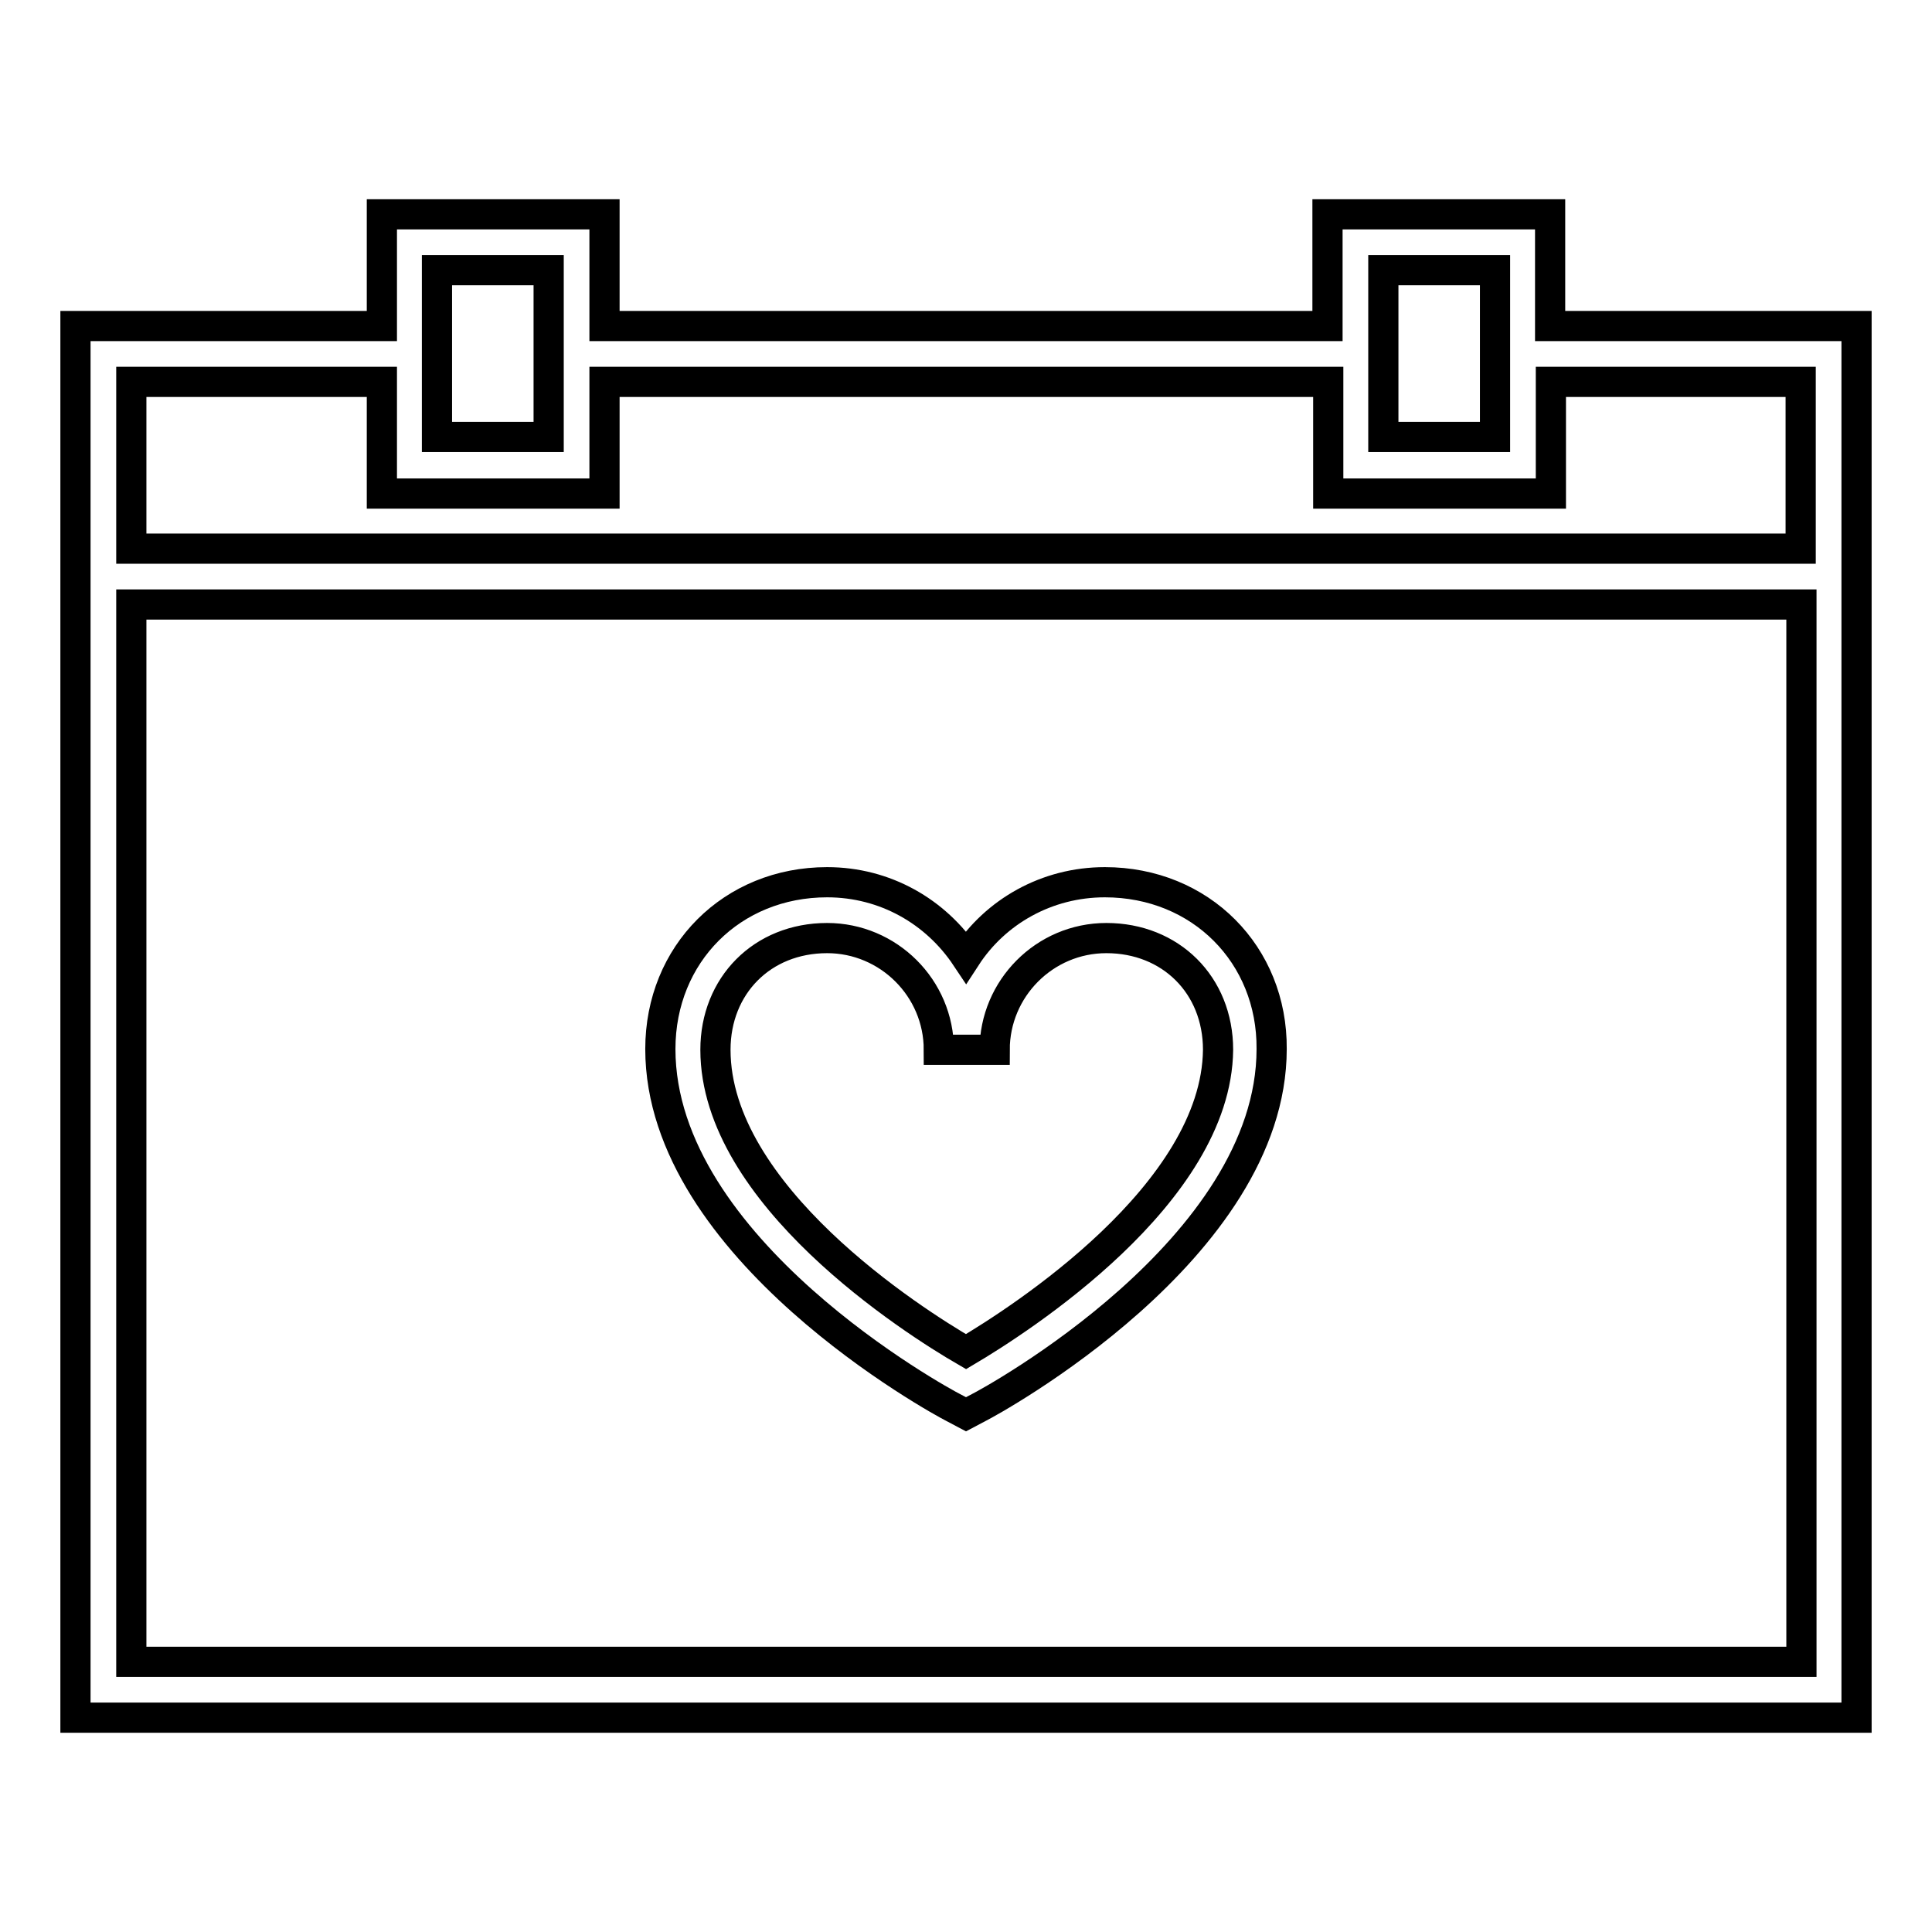
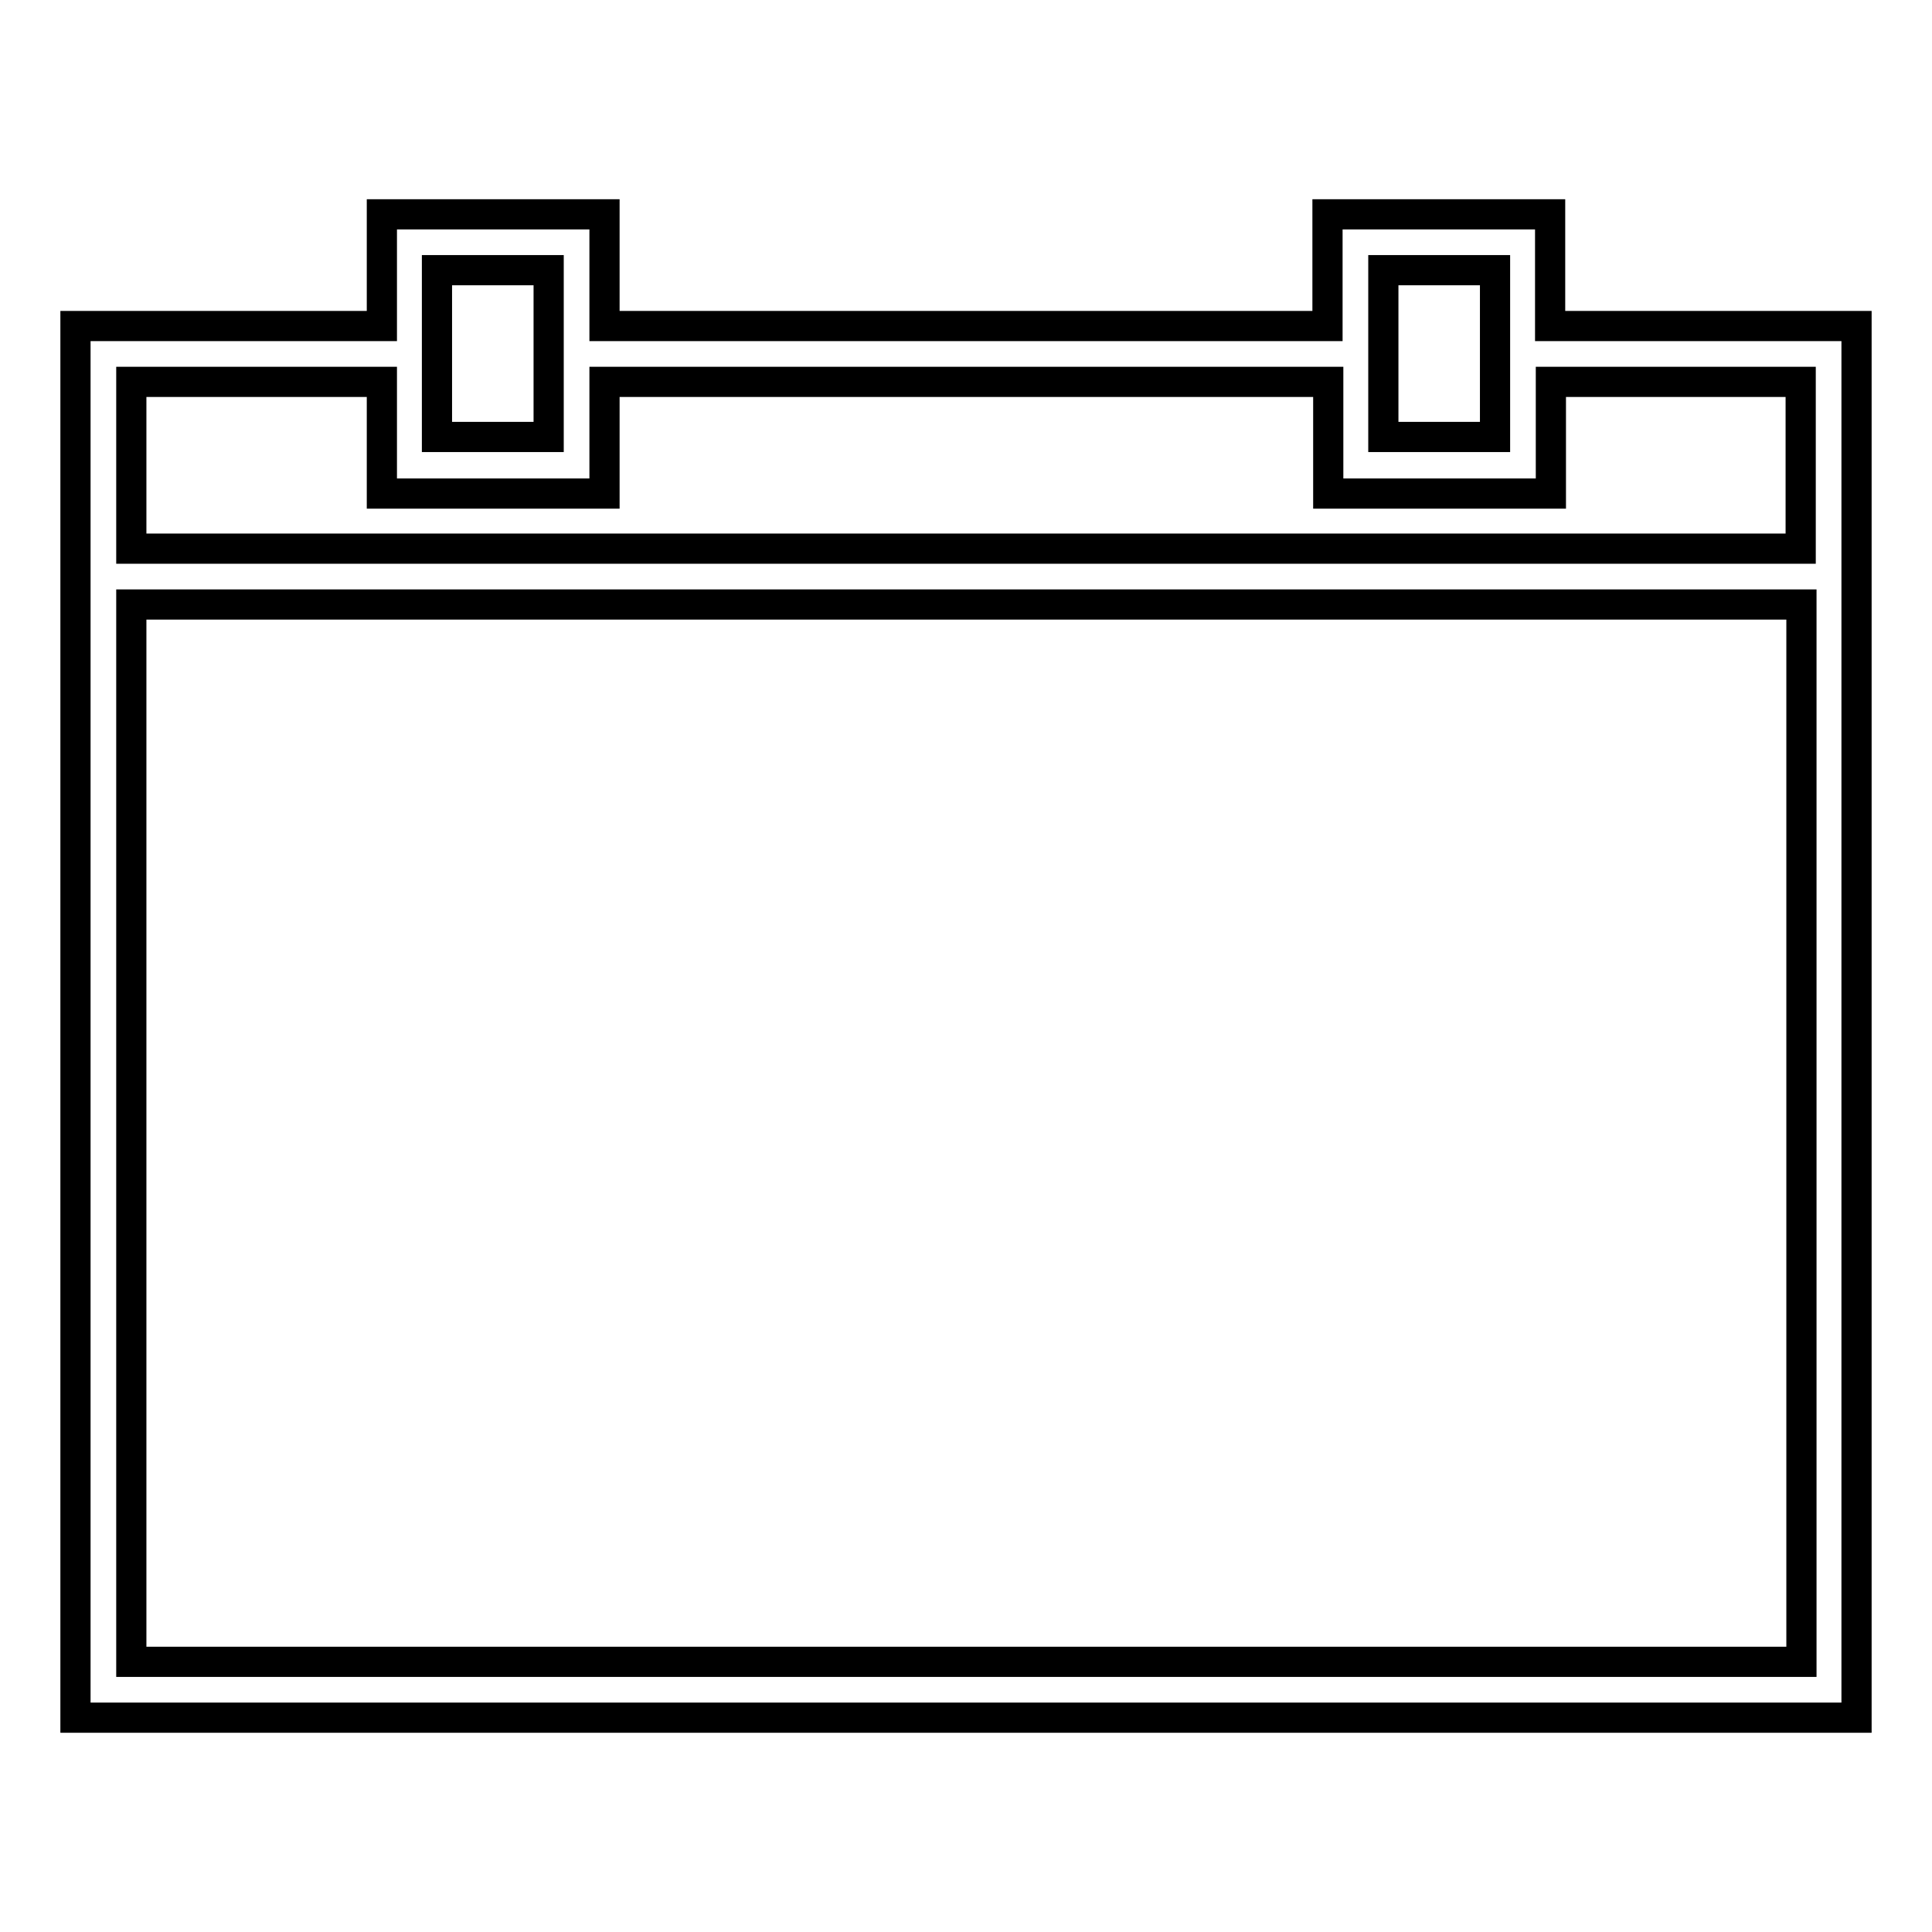
<svg xmlns="http://www.w3.org/2000/svg" version="1.1" x="0px" y="0px" viewBox="0 0 256 256" enable-background="new 0 0 256 256" xml:space="preserve">
  <g>
    <g>
      <path stroke-width="4" fill-opacity="0" stroke="#000000" d="M205.4,28.4h-29.5v14.8H80.1V28.4H50.6v14.8H10v184.4h236V43.2h-40.6V28.4z M183.3,35.8h14.8v22.1h-14.8  V35.8z M57.9,35.8h14.8v22.1H57.9V35.8z M17.4,220.2V80.1h221.3v140.1H17.4z M238.6,50.6v22.1H17.4V50.6h33.2v14.8h29.5V50.6h95.9  v14.8h29.5V50.6H238.6z" />
-       <path stroke-width="4" fill-opacity="0" stroke="#000000" d="M146.4,116.9c-7.7,0-14.5,3.9-18.4,9.9c-4-6-10.7-9.9-18.4-9.9c-12.6,0-22.1,9.5-22.1,22.1  c0,26.5,37.2,46.7,38.8,47.5l1.7,0.9l1.7-0.9c1.6-0.8,38.8-21,38.8-47.5C168.6,126.5,159.1,116.9,146.4,116.9z M128,179.1  c-7.1-4.1-33.2-20.8-33.2-40c0-8.5,6.2-14.8,14.8-14.8c8.1,0,14.8,6.6,14.8,14.8h7.4c0-8.1,6.6-14.8,14.8-14.8  c8.5,0,14.8,6.2,14.8,14.8C161.2,158.2,135.1,174.9,128,179.1z" />
    </g>
  </g>
</svg>